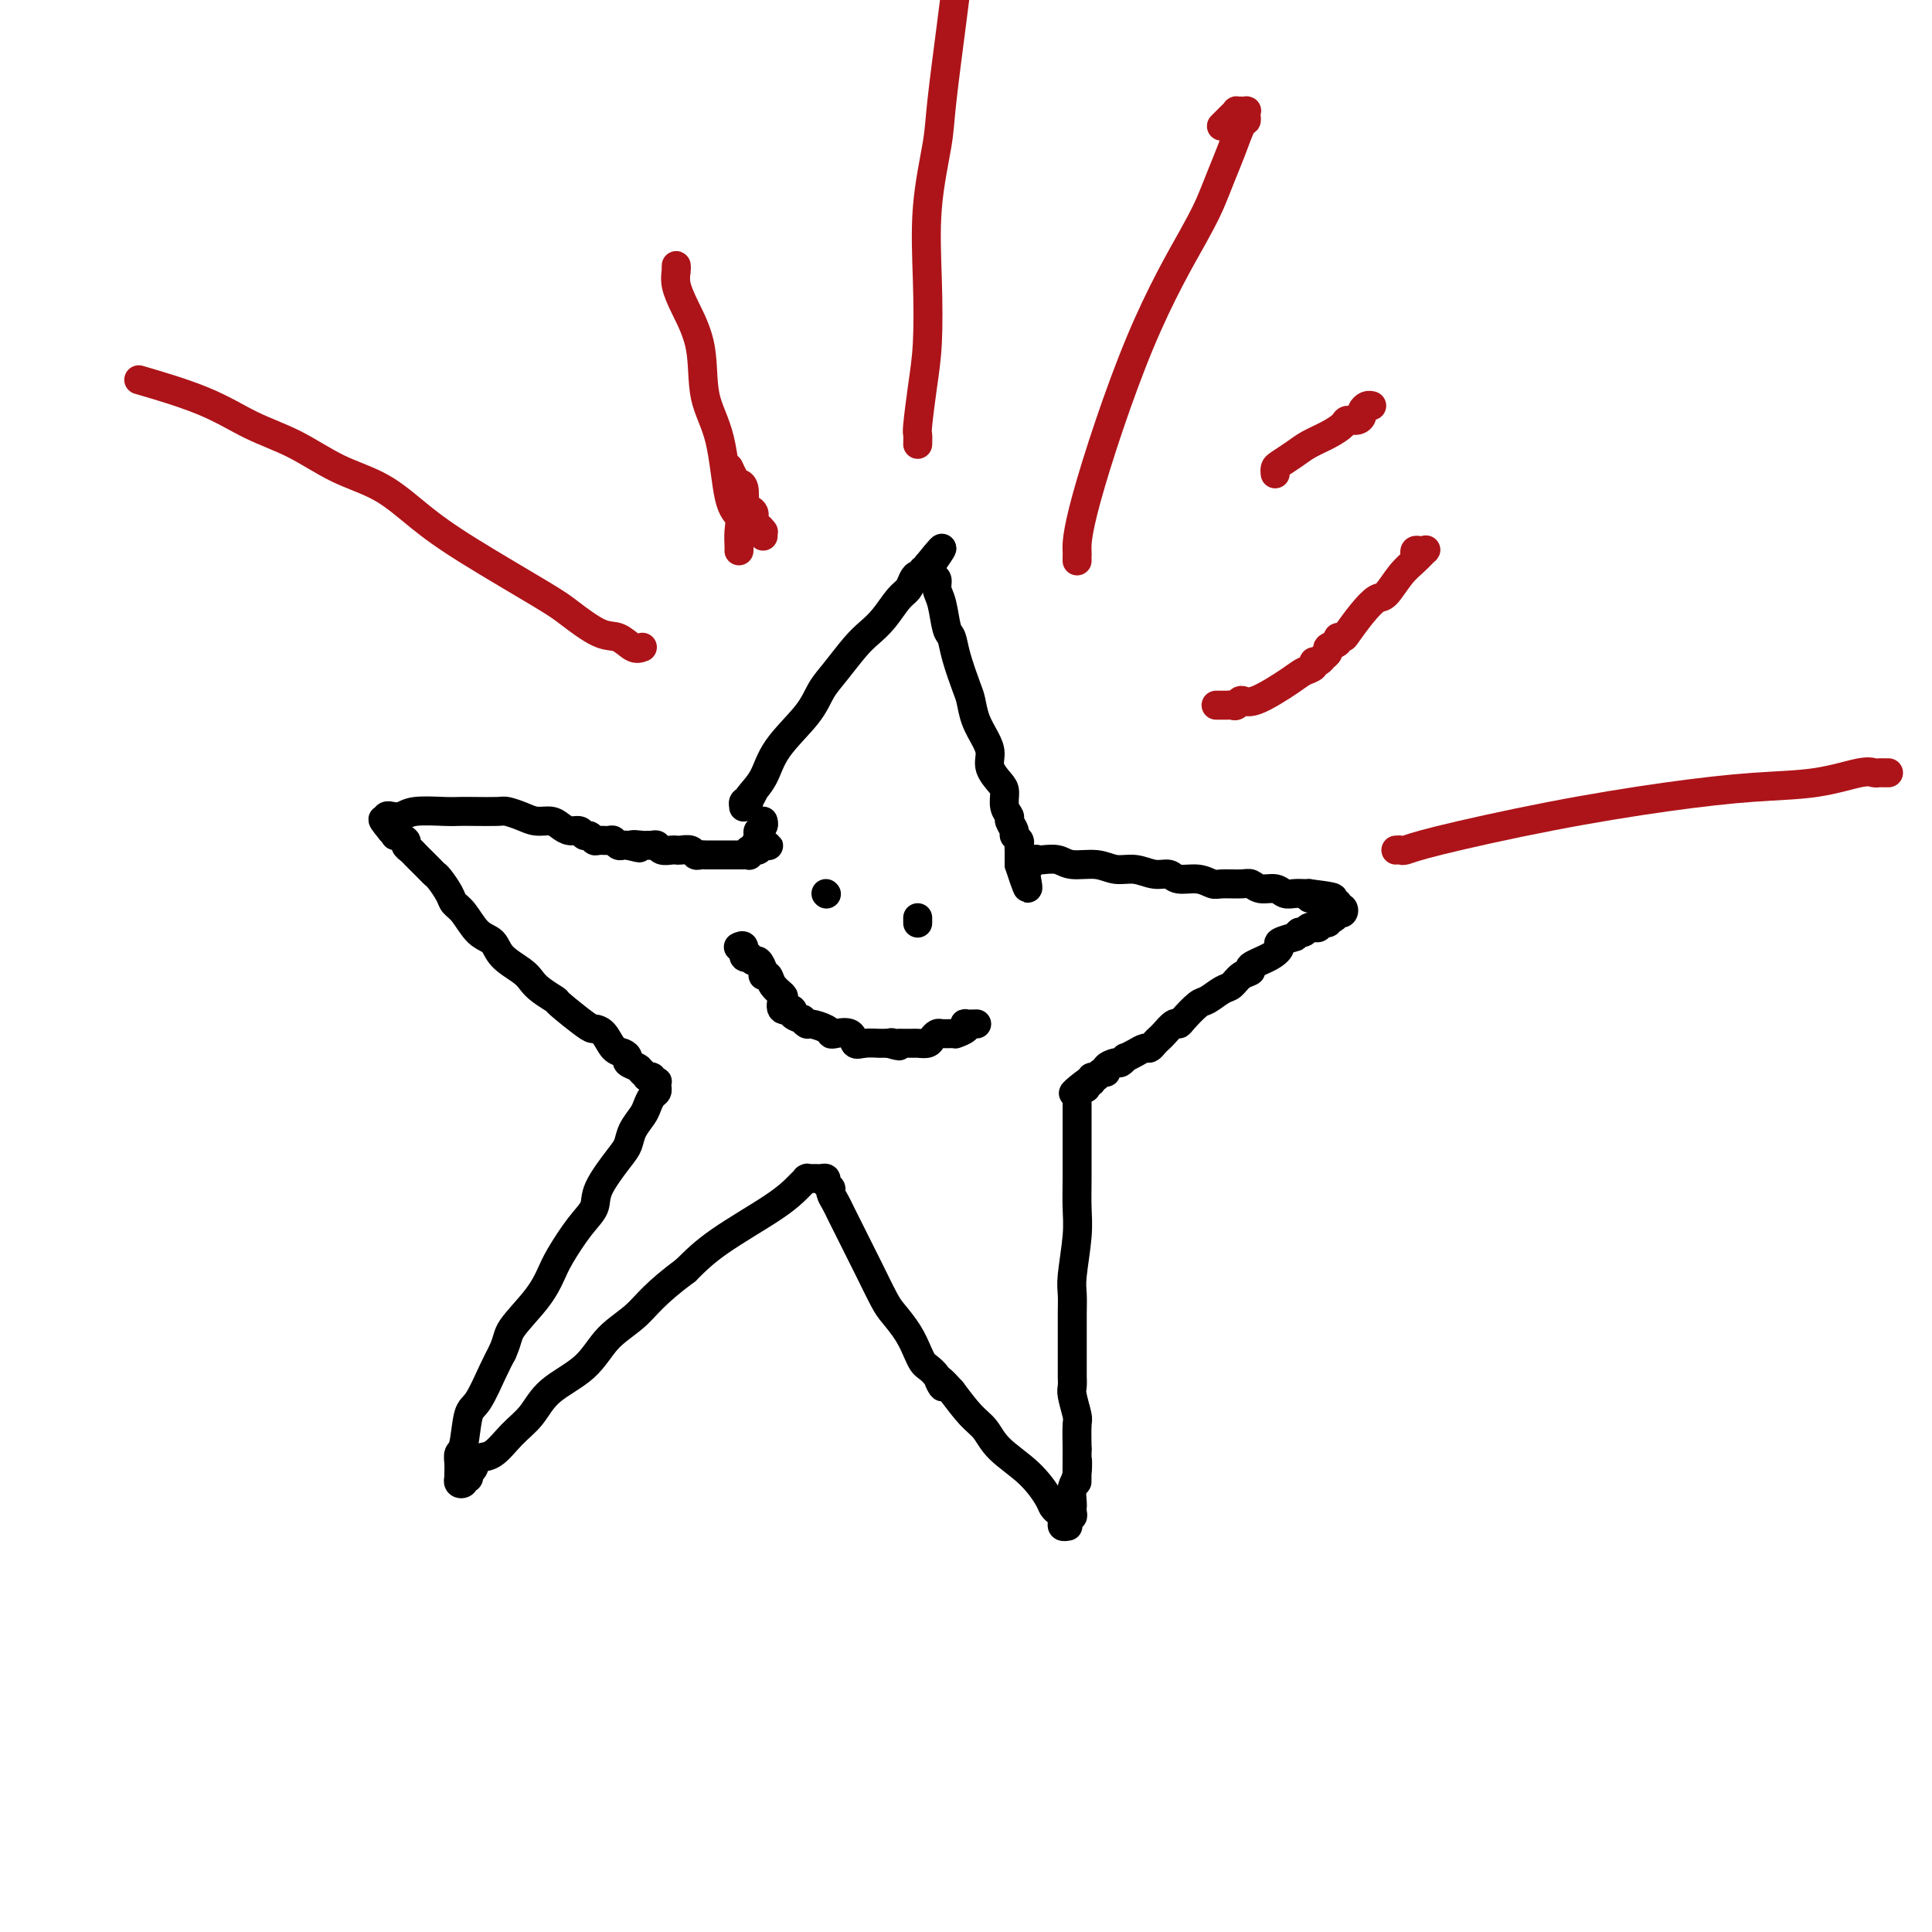
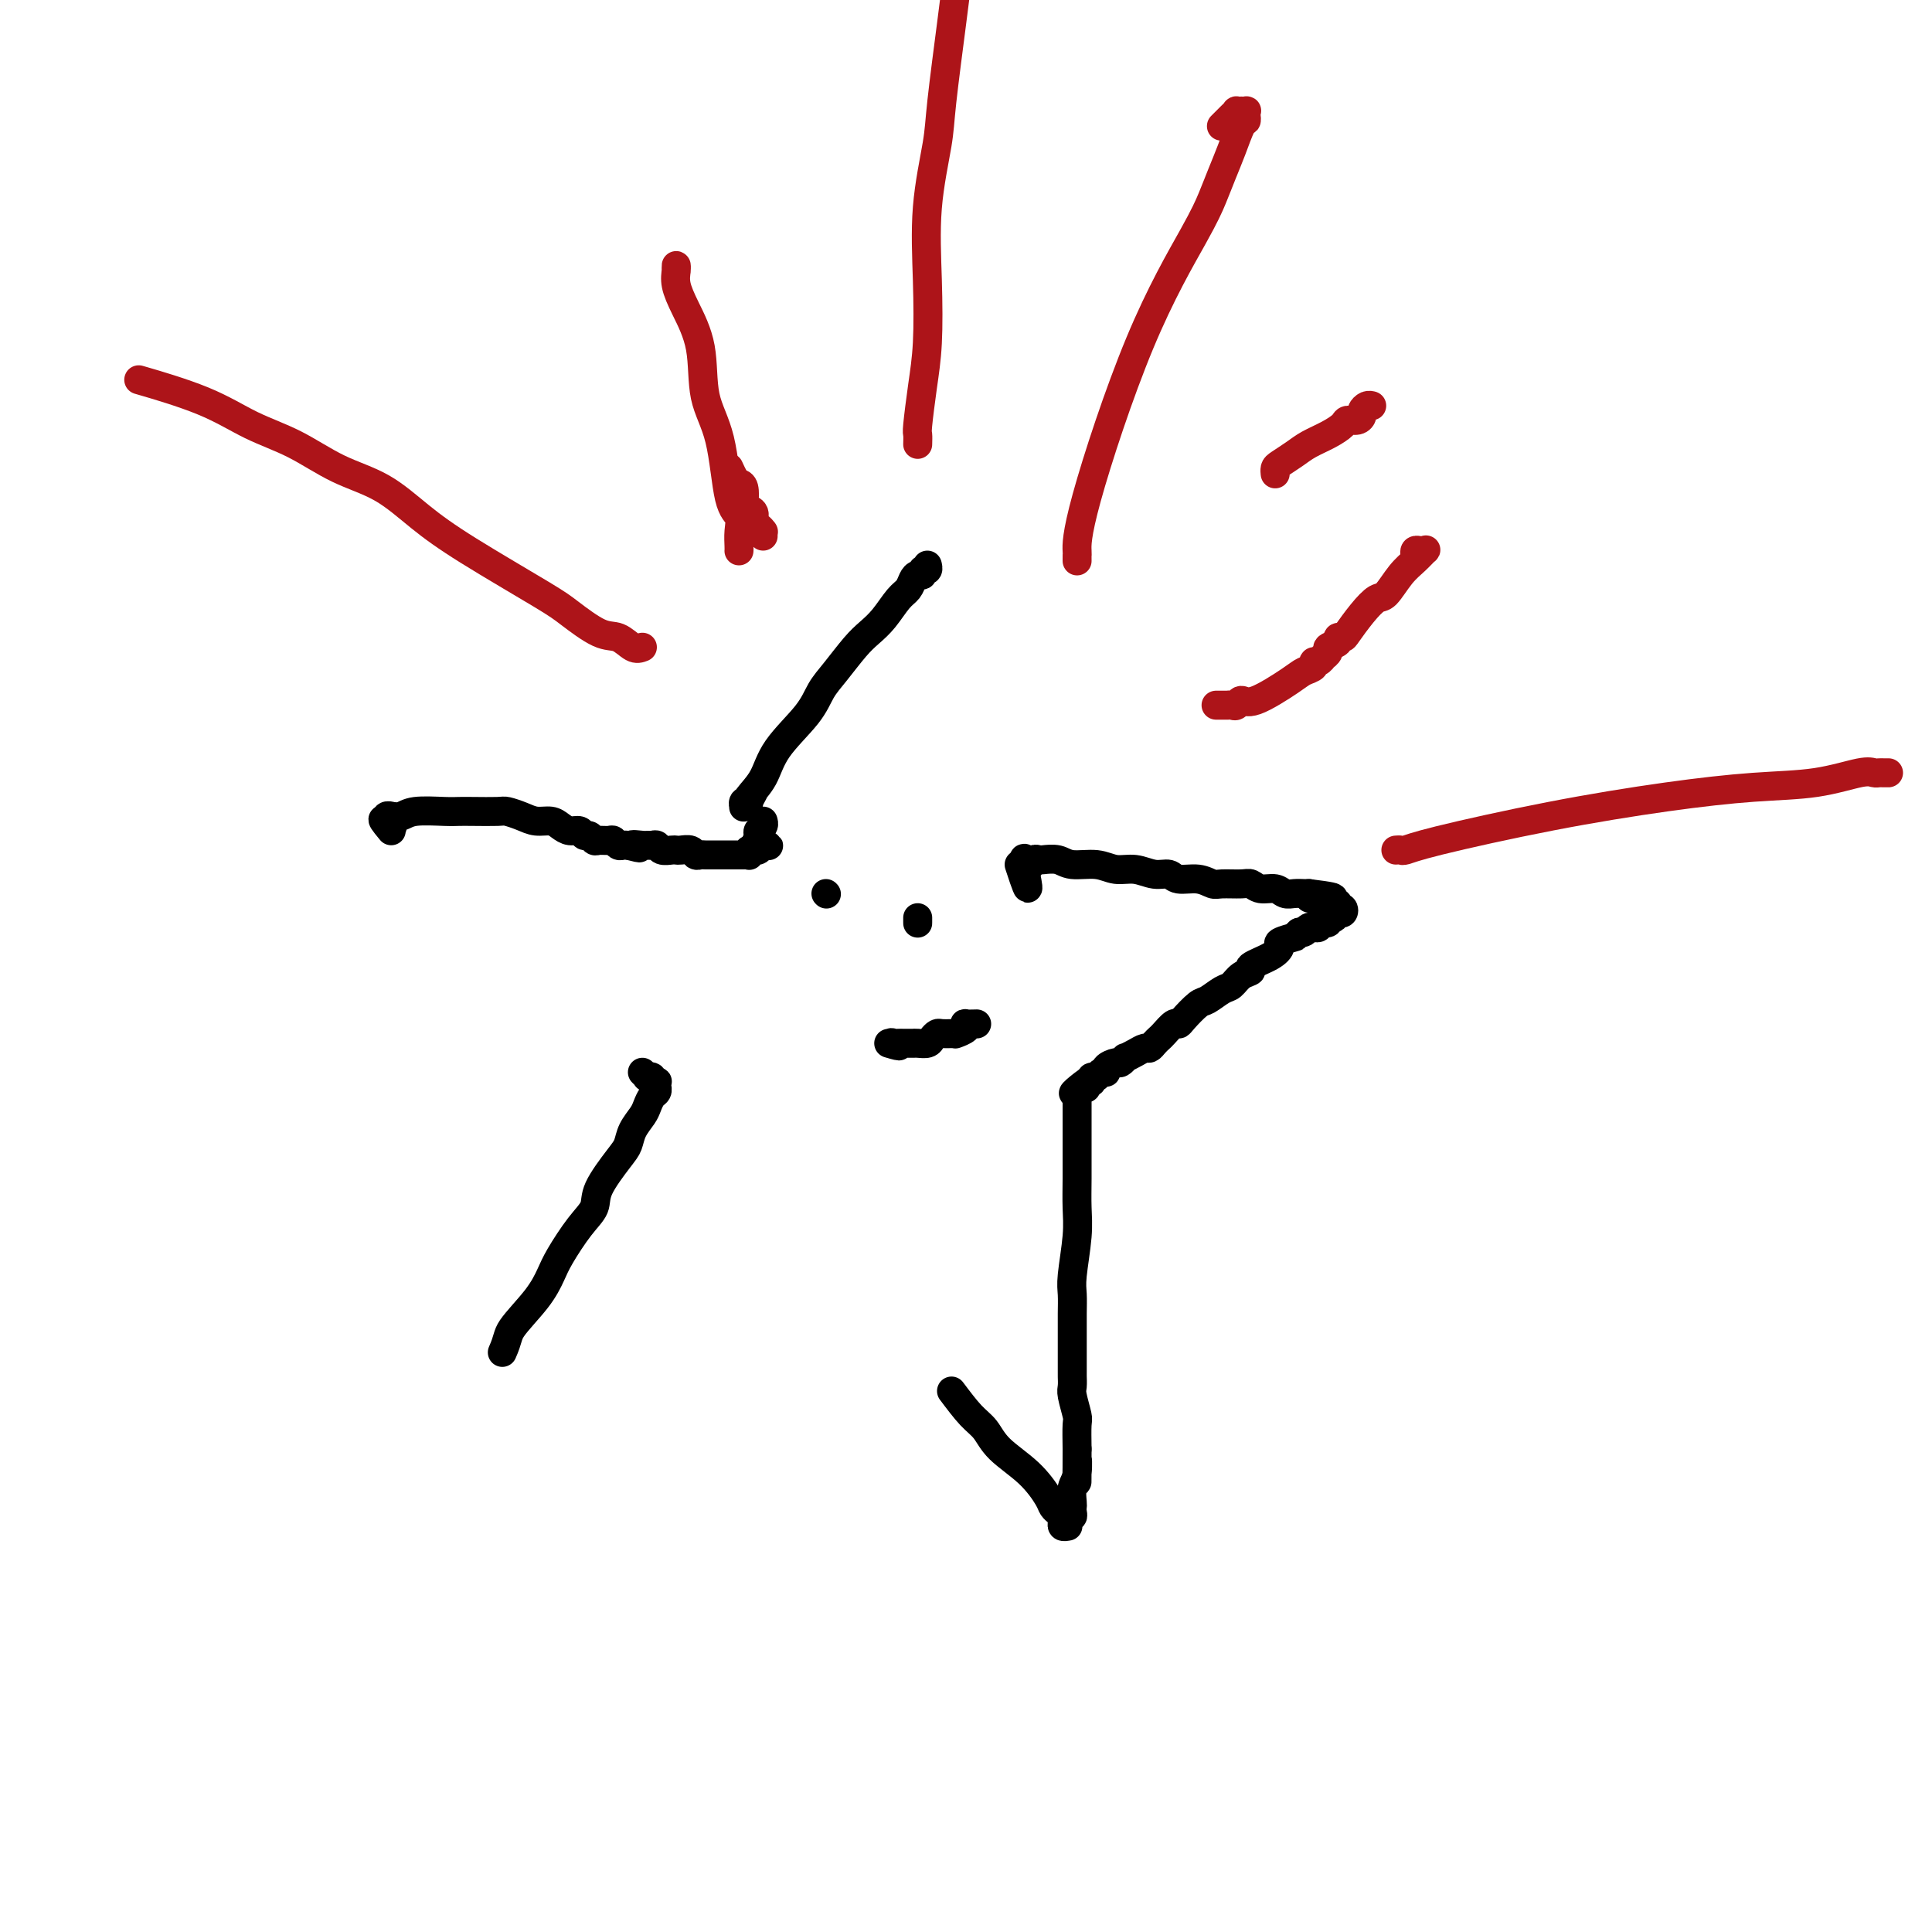
<svg xmlns="http://www.w3.org/2000/svg" viewBox="0 0 400 400" version="1.1">
  <g fill="none" stroke="#000000" stroke-width="6" stroke-linecap="round" stroke-linejoin="round">
    <path d="M156,164c-0.453,0.837 -0.906,1.674 -1,2c-0.094,0.326 0.171,0.141 0,0c-0.171,-0.141 -0.777,-0.239 -1,0c-0.223,0.239 -0.064,0.814 0,1c0.064,0.186 0.033,-0.016 0,0c-0.033,0.016 -0.070,0.249 0,0c0.070,-0.249 0.245,-0.979 1,-2c0.755,-1.021 2.091,-2.333 3,-4c0.909,-1.667 1.391,-3.689 3,-6c1.609,-2.311 4.345,-4.912 6,-7c1.655,-2.088 2.228,-3.663 3,-5c0.772,-1.337 1.743,-2.435 3,-4c1.257,-1.565 2.799,-3.598 4,-5c1.201,-1.402 2.062,-2.172 3,-3c0.938,-0.828 1.953,-1.714 3,-3c1.047,-1.286 2.127,-2.970 3,-4c0.873,-1.030 1.539,-1.404 2,-2c0.461,-0.596 0.716,-1.412 1,-2c0.284,-0.588 0.598,-0.946 1,-1c0.402,-0.054 0.892,0.195 1,0c0.108,-0.195 -0.167,-0.836 0,-1c0.167,-0.164 0.776,0.148 1,0c0.224,-0.148 0.064,-0.757 0,-1c-0.064,-0.243 -0.032,-0.122 0,0" />
-     <path d="M192,117c5.890,-7.340 1.616,-1.190 0,1c-1.616,2.190 -0.574,0.422 0,0c0.574,-0.422 0.678,0.503 1,1c0.322,0.497 0.860,0.565 1,1c0.140,0.435 -0.118,1.236 0,2c0.118,0.764 0.613,1.489 1,3c0.387,1.511 0.667,3.807 1,5c0.333,1.193 0.718,1.284 1,2c0.282,0.716 0.460,2.057 1,4c0.540,1.943 1.441,4.487 2,6c0.559,1.513 0.775,1.993 1,3c0.225,1.007 0.459,2.539 1,4c0.541,1.461 1.389,2.852 2,4c0.611,1.148 0.986,2.054 1,3c0.014,0.946 -0.332,1.931 0,3c0.332,1.069 1.342,2.222 2,3c0.658,0.778 0.965,1.182 1,2c0.035,0.818 -0.202,2.050 0,3c0.202,0.950 0.842,1.616 1,2c0.158,0.384 -0.168,0.484 0,1c0.168,0.516 0.830,1.447 1,2c0.170,0.553 -0.151,0.726 0,1c0.151,0.274 0.772,0.647 1,1c0.228,0.353 0.061,0.686 0,1c-0.061,0.314 -0.016,0.609 0,1c0.016,0.391 0.004,0.878 0,1c-0.004,0.122 -0.001,-0.121 0,0c0.001,0.121 0.000,0.606 0,1c-0.000,0.394 -0.000,0.697 0,1" />
    <path d="M211,179c3.106,9.590 1.371,2.566 1,0c-0.371,-2.566 0.622,-0.674 1,0c0.378,0.674 0.141,0.128 0,0c-0.141,-0.128 -0.186,0.161 0,0c0.186,-0.161 0.603,-0.771 1,-1c0.397,-0.229 0.773,-0.077 1,0c0.227,0.077 0.304,0.077 1,0c0.696,-0.077 2.013,-0.232 3,0c0.987,0.232 1.646,0.851 3,1c1.354,0.149 3.402,-0.171 5,0c1.598,0.171 2.744,0.835 4,1c1.256,0.165 2.622,-0.167 4,0c1.378,0.167 2.768,0.833 4,1c1.232,0.167 2.306,-0.166 3,0c0.694,0.166 1.008,0.829 2,1c0.992,0.171 2.660,-0.151 4,0c1.340,0.151 2.350,0.777 3,1c0.650,0.223 0.940,0.045 2,0c1.060,-0.045 2.889,0.044 4,0c1.111,-0.044 1.505,-0.222 2,0c0.495,0.222 1.092,0.844 2,1c0.908,0.156 2.127,-0.154 3,0c0.873,0.154 1.399,0.773 2,1c0.601,0.227 1.277,0.061 2,0c0.723,-0.061 1.492,-0.017 2,0c0.508,0.017 0.754,0.009 1,0" />
    <path d="M271,185c9.465,1.156 3.128,1.045 1,1c-2.128,-0.045 -0.046,-0.026 1,0c1.046,0.026 1.054,0.059 1,0c-0.054,-0.059 -0.172,-0.208 0,0c0.172,0.208 0.635,0.774 1,1c0.365,0.226 0.633,0.113 1,0c0.367,-0.113 0.834,-0.228 1,0c0.166,0.228 0.031,0.797 0,1c-0.031,0.203 0.040,0.040 0,0c-0.040,-0.040 -0.192,0.042 0,0c0.192,-0.042 0.727,-0.208 1,0c0.273,0.208 0.283,0.792 0,1c-0.283,0.208 -0.859,0.042 -1,0c-0.141,-0.042 0.154,0.040 0,0c-0.154,-0.040 -0.758,-0.203 -1,0c-0.242,0.203 -0.121,0.772 0,1c0.121,0.228 0.244,0.114 0,0c-0.244,-0.114 -0.854,-0.228 -1,0c-0.146,0.228 0.172,0.797 0,1c-0.172,0.203 -0.835,0.040 -1,0c-0.165,-0.040 0.167,0.042 0,0c-0.167,-0.042 -0.832,-0.208 -1,0c-0.168,0.208 0.163,0.792 0,1c-0.163,0.208 -0.818,0.042 -1,0c-0.182,-0.042 0.109,0.041 0,0c-0.109,-0.041 -0.617,-0.207 -1,0c-0.383,0.207 -0.642,0.786 -1,1c-0.358,0.214 -0.817,0.061 -1,0c-0.183,-0.061 -0.092,-0.031 0,0" />
    <path d="M269,193c-1.278,1.104 -0.473,0.863 -1,1c-0.527,0.137 -2.384,0.653 -3,1c-0.616,0.347 0.011,0.526 0,1c-0.011,0.474 -0.661,1.244 -2,2c-1.339,0.756 -3.369,1.497 -4,2c-0.631,0.503 0.136,0.769 0,1c-0.136,0.231 -1.176,0.427 -2,1c-0.824,0.573 -1.433,1.523 -2,2c-0.567,0.477 -1.094,0.482 -2,1c-0.906,0.518 -2.192,1.548 -3,2c-0.808,0.452 -1.137,0.324 -2,1c-0.863,0.676 -2.259,2.156 -3,3c-0.741,0.844 -0.829,1.052 -1,1c-0.171,-0.052 -0.427,-0.364 -1,0c-0.573,0.364 -1.462,1.403 -2,2c-0.538,0.597 -0.724,0.751 -1,1c-0.276,0.249 -0.642,0.593 -1,1c-0.358,0.407 -0.708,0.879 -1,1c-0.292,0.121 -0.526,-0.107 -1,0c-0.474,0.107 -1.186,0.550 -2,1c-0.814,0.450 -1.728,0.908 -2,1c-0.272,0.092 0.100,-0.182 0,0c-0.100,0.182 -0.671,0.818 -1,1c-0.329,0.182 -0.417,-0.091 -1,0c-0.583,0.091 -1.663,0.545 -2,1c-0.337,0.455 0.067,0.909 0,1c-0.067,0.091 -0.606,-0.182 -1,0c-0.394,0.182 -0.645,0.818 -1,1c-0.355,0.182 -0.816,-0.091 -1,0c-0.184,0.091 -0.092,0.545 0,1" />
    <path d="M226,224c-6.875,4.736 -2.564,1.076 -1,0c1.564,-1.076 0.381,0.433 0,1c-0.381,0.567 0.042,0.190 0,0c-0.042,-0.190 -0.547,-0.195 -1,0c-0.453,0.195 -0.853,0.591 -1,1c-0.147,0.409 -0.039,0.832 0,1c0.039,0.168 0.011,0.082 0,0c-0.011,-0.082 -0.003,-0.159 0,0c0.003,0.159 0.001,0.555 0,1c-0.001,0.445 -0.000,0.937 0,1c0.000,0.063 0.000,-0.305 0,0c-0.000,0.305 -0.000,1.284 0,2c0.000,0.716 0.001,1.170 0,2c-0.001,0.830 -0.004,2.035 0,4c0.004,1.965 0.015,4.689 0,7c-0.015,2.311 -0.057,4.211 0,6c0.057,1.789 0.211,3.469 0,6c-0.211,2.531 -0.789,5.914 -1,8c-0.211,2.086 -0.057,2.875 0,4c0.057,1.125 0.015,2.585 0,4c-0.015,1.415 -0.004,2.784 0,4c0.004,1.216 0.001,2.280 0,3c-0.001,0.720 -0.001,1.097 0,2c0.001,0.903 0.004,2.333 0,3c-0.004,0.667 -0.015,0.571 0,1c0.015,0.429 0.057,1.383 0,2c-0.057,0.617 -0.211,0.897 0,2c0.211,1.103 0.788,3.028 1,4c0.212,0.972 0.061,0.992 0,2c-0.061,1.008 -0.030,3.004 0,5" />
    <path d="M223,300c-0.016,12.043 -0.057,5.149 0,3c0.057,-2.149 0.211,0.446 0,2c-0.211,1.554 -0.788,2.067 -1,3c-0.212,0.933 -0.061,2.288 0,3c0.061,0.712 0.030,0.782 0,1c-0.030,0.218 -0.061,0.584 0,1c0.061,0.416 0.212,0.882 0,1c-0.212,0.118 -0.789,-0.112 -1,0c-0.211,0.112 -0.055,0.566 0,1c0.055,0.434 0.011,0.849 0,1c-0.011,0.151 0.011,0.038 0,0c-0.011,-0.038 -0.055,0.000 0,0c0.055,-0.000 0.211,-0.039 0,0c-0.211,0.039 -0.788,0.155 -1,0c-0.212,-0.155 -0.061,-0.581 0,-1c0.061,-0.419 0.030,-0.830 0,-1c-0.030,-0.170 -0.060,-0.097 0,0c0.060,0.097 0.209,0.219 0,0c-0.209,-0.219 -0.775,-0.780 -1,-1c-0.225,-0.220 -0.108,-0.098 0,0c0.108,0.098 0.209,0.172 0,0c-0.209,-0.172 -0.727,-0.591 -1,-1c-0.273,-0.409 -0.302,-0.807 -1,-2c-0.698,-1.193 -2.066,-3.182 -4,-5c-1.934,-1.818 -4.436,-3.467 -6,-5c-1.564,-1.533 -2.190,-2.951 -3,-4c-0.810,-1.049 -1.803,-1.728 -3,-3c-1.197,-1.272 -2.599,-3.136 -4,-5" />
-     <path d="M197,288c-3.979,-4.466 -2.428,-1.632 -2,-1c0.428,0.632 -0.268,-0.938 -1,-2c-0.732,-1.062 -1.498,-1.615 -2,-2c-0.502,-0.385 -0.738,-0.603 -1,-1c-0.262,-0.397 -0.549,-0.973 -1,-2c-0.451,-1.027 -1.065,-2.503 -2,-4c-0.935,-1.497 -2.191,-3.013 -3,-4c-0.809,-0.987 -1.172,-1.443 -2,-3c-0.828,-1.557 -2.120,-4.213 -3,-6c-0.880,-1.787 -1.349,-2.705 -2,-4c-0.651,-1.295 -1.485,-2.967 -2,-4c-0.515,-1.033 -0.711,-1.429 -1,-2c-0.289,-0.571 -0.670,-1.319 -1,-2c-0.330,-0.681 -0.609,-1.297 -1,-2c-0.391,-0.703 -0.892,-1.495 -1,-2c-0.108,-0.505 0.179,-0.724 0,-1c-0.179,-0.276 -0.822,-0.610 -1,-1c-0.178,-0.390 0.111,-0.837 0,-1c-0.111,-0.163 -0.622,-0.044 -1,0c-0.378,0.044 -0.623,0.012 -1,0c-0.377,-0.012 -0.885,-0.004 -1,0c-0.115,0.004 0.162,0.005 0,0c-0.162,-0.005 -0.763,-0.014 -1,0c-0.237,0.014 -0.111,0.052 0,0c0.111,-0.052 0.208,-0.192 0,0c-0.208,0.192 -0.722,0.717 -1,1c-0.278,0.283 -0.322,0.323 -1,1c-0.678,0.677 -1.990,1.990 -5,4c-3.010,2.010 -7.717,4.717 -11,7c-3.283,2.283 -5.141,4.141 -7,6" />
-     <path d="M142,263c-6.442,4.755 -8.046,7.143 -10,9c-1.954,1.857 -4.259,3.185 -6,5c-1.741,1.815 -2.920,4.119 -5,6c-2.080,1.881 -5.062,3.339 -7,5c-1.938,1.661 -2.834,3.524 -4,5c-1.166,1.476 -2.604,2.566 -4,4c-1.396,1.434 -2.751,3.211 -4,4c-1.249,0.789 -2.391,0.590 -3,1c-0.609,0.410 -0.685,1.429 -1,2c-0.315,0.571 -0.868,0.692 -1,1c-0.132,0.308 0.157,0.801 0,1c-0.157,0.199 -0.760,0.102 -1,0c-0.240,-0.102 -0.117,-0.209 0,0c0.117,0.209 0.227,0.733 0,1c-0.227,0.267 -0.793,0.276 -1,0c-0.207,-0.276 -0.056,-0.837 0,-1c0.056,-0.163 0.018,0.074 0,0c-0.018,-0.074 -0.017,-0.457 0,-1c0.017,-0.543 0.048,-1.244 0,-2c-0.048,-0.756 -0.175,-1.567 0,-2c0.175,-0.433 0.652,-0.489 1,-2c0.348,-1.511 0.568,-4.477 1,-6c0.432,-1.523 1.078,-1.602 2,-3c0.922,-1.398 2.121,-4.114 3,-6c0.879,-1.886 1.440,-2.943 2,-4" />
    <path d="M104,280c1.276,-2.849 0.967,-3.473 2,-5c1.033,-1.527 3.409,-3.959 5,-6c1.591,-2.041 2.398,-3.691 3,-5c0.602,-1.309 0.997,-2.276 2,-4c1.003,-1.724 2.612,-4.204 4,-6c1.388,-1.796 2.556,-2.907 3,-4c0.444,-1.093 0.164,-2.169 1,-4c0.836,-1.831 2.787,-4.415 4,-6c1.213,-1.585 1.687,-2.169 2,-3c0.313,-0.831 0.466,-1.910 1,-3c0.534,-1.090 1.450,-2.191 2,-3c0.550,-0.809 0.736,-1.327 1,-2c0.264,-0.673 0.607,-1.500 1,-2c0.393,-0.500 0.837,-0.674 1,-1c0.163,-0.326 0.045,-0.805 0,-1c-0.045,-0.195 -0.016,-0.105 0,0c0.016,0.105 0.018,0.225 0,0c-0.018,-0.225 -0.056,-0.796 0,-1c0.056,-0.204 0.208,-0.040 0,0c-0.208,0.040 -0.774,-0.042 -1,0c-0.226,0.042 -0.112,0.208 0,0c0.112,-0.208 0.223,-0.791 0,-1c-0.223,-0.209 -0.782,-0.046 -1,0c-0.218,0.046 -0.097,-0.026 0,0c0.097,0.026 0.171,0.150 0,0c-0.171,-0.150 -0.585,-0.575 -1,-1" />
-     <path d="M133,222c-0.567,-0.487 -0.484,-0.706 -1,-1c-0.516,-0.294 -1.633,-0.663 -2,-1c-0.367,-0.337 0.014,-0.640 0,-1c-0.014,-0.360 -0.423,-0.776 -1,-1c-0.577,-0.224 -1.322,-0.257 -2,-1c-0.678,-0.743 -1.289,-2.198 -2,-3c-0.711,-0.802 -1.520,-0.953 -2,-1c-0.480,-0.047 -0.629,0.009 -2,-1c-1.371,-1.009 -3.965,-3.085 -5,-4c-1.035,-0.915 -0.512,-0.671 -1,-1c-0.488,-0.329 -1.989,-1.233 -3,-2c-1.011,-0.767 -1.534,-1.397 -2,-2c-0.466,-0.603 -0.877,-1.180 -2,-2c-1.123,-0.820 -2.959,-1.882 -4,-3c-1.041,-1.118 -1.286,-2.290 -2,-3c-0.714,-0.710 -1.897,-0.957 -3,-2c-1.103,-1.043 -2.127,-2.881 -3,-4c-0.873,-1.119 -1.595,-1.517 -2,-2c-0.405,-0.483 -0.494,-1.050 -1,-2c-0.506,-0.950 -1.431,-2.282 -2,-3c-0.569,-0.718 -0.782,-0.822 -1,-1c-0.218,-0.178 -0.441,-0.429 -1,-1c-0.559,-0.571 -1.454,-1.462 -2,-2c-0.546,-0.538 -0.742,-0.723 -1,-1c-0.258,-0.277 -0.577,-0.648 -1,-1c-0.423,-0.352 -0.950,-0.687 -1,-1c-0.050,-0.313 0.376,-0.606 0,-1c-0.376,-0.394 -1.554,-0.889 -2,-1c-0.446,-0.111 -0.158,0.162 0,0c0.158,-0.162 0.188,-0.761 0,-1c-0.188,-0.239 -0.594,-0.120 -1,0" />
    <path d="M81,172c-3.496,-4.184 -0.736,-1.643 0,-1c0.736,0.643 -0.550,-0.613 -1,-1c-0.450,-0.387 -0.062,0.093 0,0c0.062,-0.093 -0.202,-0.761 0,-1c0.202,-0.239 0.869,-0.050 1,0c0.131,0.050 -0.275,-0.039 0,0c0.275,0.039 1.229,0.207 2,0c0.771,-0.207 1.359,-0.787 3,-1c1.641,-0.213 4.336,-0.058 6,0c1.664,0.058 2.297,0.018 3,0c0.703,-0.018 1.475,-0.015 3,0c1.525,0.015 3.802,0.042 5,0c1.198,-0.042 1.318,-0.152 2,0c0.682,0.152 1.926,0.567 3,1c1.074,0.433 1.979,0.886 3,1c1.021,0.114 2.157,-0.109 3,0c0.843,0.109 1.392,0.550 2,1c0.608,0.450 1.277,0.909 2,1c0.723,0.091 1.502,-0.186 2,0c0.498,0.186 0.714,0.835 1,1c0.286,0.165 0.640,-0.153 1,0c0.360,0.153 0.726,0.777 1,1c0.274,0.223 0.455,0.046 1,0c0.545,-0.046 1.456,0.040 2,0c0.544,-0.040 0.723,-0.207 1,0c0.277,0.207 0.651,0.786 1,1c0.349,0.214 0.671,0.061 1,0c0.329,-0.061 0.664,-0.031 1,0" />
    <path d="M130,175c4.295,1.083 1.532,0.289 1,0c-0.532,-0.289 1.166,-0.074 2,0c0.834,0.074 0.805,0.006 1,0c0.195,-0.006 0.616,0.051 1,0c0.384,-0.051 0.732,-0.210 1,0c0.268,0.210 0.457,0.787 1,1c0.543,0.213 1.441,0.061 2,0c0.559,-0.061 0.780,-0.030 1,0c0.220,0.030 0.440,0.061 1,0c0.560,-0.061 1.460,-0.212 2,0c0.540,0.212 0.721,0.789 1,1c0.279,0.211 0.656,0.057 1,0c0.344,-0.057 0.655,-0.015 1,0c0.345,0.015 0.722,0.004 1,0c0.278,-0.004 0.456,-0.001 1,0c0.544,0.001 1.455,0.000 2,0c0.545,-0.000 0.724,-0.000 1,0c0.276,0.000 0.649,0.001 1,0c0.351,-0.001 0.682,-0.004 1,0c0.318,0.004 0.625,0.015 1,0c0.375,-0.015 0.817,-0.057 1,0c0.183,0.057 0.105,0.212 0,0c-0.105,-0.212 -0.238,-0.792 0,-1c0.238,-0.208 0.847,-0.046 1,0c0.153,0.046 -0.151,-0.026 0,0c0.151,0.026 0.757,0.150 1,0c0.243,-0.150 0.121,-0.575 0,-1" />
    <path d="M157,175c4.177,0.064 1.118,0.224 0,0c-1.118,-0.224 -0.296,-0.833 0,-1c0.296,-0.167 0.065,0.109 0,0c-0.065,-0.109 0.035,-0.604 0,-1c-0.035,-0.396 -0.205,-0.694 0,-1c0.205,-0.306 0.786,-0.621 1,-1c0.214,-0.379 0.061,-0.823 0,-1c-0.061,-0.177 -0.031,-0.089 0,0" />
    <path d="M190,191c0.000,0.111 0.000,0.222 0,0c0.000,-0.222 0.000,-0.778 0,-1c0.000,-0.222 0.000,-0.111 0,0" />
    <path d="M171,185c0.000,0.000 0.100,0.100 0.1,0.1" />
-     <path d="M153,196c-0.122,0.060 -0.244,0.120 0,0c0.244,-0.120 0.853,-0.420 1,0c0.147,0.420 -0.168,1.561 0,2c0.168,0.439 0.820,0.177 1,0c0.180,-0.177 -0.110,-0.267 0,0c0.110,0.267 0.621,0.893 1,1c0.379,0.107 0.625,-0.305 1,0c0.375,0.305 0.878,1.329 1,2c0.122,0.671 -0.139,0.991 0,1c0.139,0.009 0.676,-0.291 1,0c0.324,0.291 0.435,1.173 1,2c0.565,0.827 1.585,1.597 2,2c0.415,0.403 0.224,0.438 0,1c-0.224,0.562 -0.481,1.652 0,2c0.481,0.348 1.702,-0.046 2,0c0.298,0.046 -0.325,0.534 0,1c0.325,0.466 1.600,0.912 2,1c0.400,0.088 -0.075,-0.183 0,0c0.075,0.183 0.701,0.820 1,1c0.299,0.180 0.273,-0.097 1,0c0.727,0.097 2.208,0.570 3,1c0.792,0.430 0.896,0.819 1,1c0.104,0.181 0.208,0.154 1,0c0.792,-0.154 2.274,-0.433 3,0c0.726,0.433 0.697,1.580 1,2c0.303,0.420 0.937,0.113 2,0c1.063,-0.113 2.555,-0.030 3,0c0.445,0.030 -0.159,0.009 0,0c0.159,-0.009 1.079,-0.004 2,0" />
    <path d="M184,216c3.641,1.083 1.744,0.290 1,0c-0.744,-0.290 -0.335,-0.078 0,0c0.335,0.078 0.598,0.021 1,0c0.402,-0.021 0.944,-0.006 1,0c0.056,0.006 -0.375,0.001 0,0c0.375,-0.001 1.557,0.000 2,0c0.443,-0.000 0.146,-0.003 0,0c-0.146,0.003 -0.141,0.011 0,0c0.141,-0.011 0.418,-0.041 1,0c0.582,0.041 1.469,0.155 2,0c0.531,-0.155 0.706,-0.577 1,-1c0.294,-0.423 0.706,-0.846 1,-1c0.294,-0.154 0.469,-0.041 1,0c0.531,0.041 1.418,0.008 2,0c0.582,-0.008 0.860,0.008 1,0c0.140,-0.008 0.140,-0.041 0,0c-0.140,0.041 -0.422,0.154 0,0c0.422,-0.154 1.549,-0.577 2,-1c0.451,-0.423 0.226,-0.845 0,-1c-0.226,-0.155 -0.453,-0.041 0,0c0.453,0.041 1.585,0.011 2,0c0.415,-0.011 0.112,-0.003 0,0c-0.112,0.003 -0.032,0.001 0,0c0.032,-0.001 0.016,-0.000 0,0" />
  </g>
  <g fill="none" stroke="#AD1419" stroke-width="6" stroke-linecap="round" stroke-linejoin="round">
    <path d="M293,115c-0.086,-0.419 -0.172,-0.839 0,-1c0.172,-0.161 0.601,-0.064 1,0c0.399,0.064 0.766,0.095 1,0c0.234,-0.095 0.334,-0.315 0,0c-0.334,0.315 -1.103,1.164 -2,2c-0.897,0.836 -1.921,1.660 -3,3c-1.079,1.340 -2.211,3.196 -3,4c-0.789,0.804 -1.235,0.554 -2,1c-0.765,0.446 -1.849,1.586 -3,3c-1.151,1.414 -2.369,3.100 -3,4c-0.631,0.900 -0.676,1.014 -1,1c-0.324,-0.014 -0.928,-0.157 -1,0c-0.072,0.157 0.388,0.616 0,1c-0.388,0.384 -1.623,0.695 -2,1c-0.377,0.305 0.105,0.603 0,1c-0.105,0.397 -0.797,0.894 -1,1c-0.203,0.106 0.083,-0.179 0,0c-0.083,0.179 -0.535,0.822 -1,1c-0.465,0.178 -0.943,-0.109 -1,0c-0.057,0.109 0.307,0.613 0,1c-0.307,0.387 -1.287,0.658 -2,1c-0.713,0.342 -1.160,0.757 -3,2c-1.840,1.243 -5.072,3.314 -7,4c-1.928,0.686 -2.553,-0.012 -3,0c-0.447,0.012 -0.716,0.735 -1,1c-0.284,0.265 -0.585,0.071 -1,0c-0.415,-0.071 -0.946,-0.019 -1,0c-0.054,0.019 0.370,0.005 0,0c-0.370,-0.005 -1.534,-0.001 -2,0c-0.466,0.001 -0.233,0.001 0,0" />
    <path d="M223,116c0.002,0.114 0.004,0.229 0,0c-0.004,-0.229 -0.013,-0.801 0,-1c0.013,-0.199 0.048,-0.026 0,-1c-0.048,-0.974 -0.179,-3.095 2,-11c2.179,-7.905 6.666,-21.592 11,-32c4.334,-10.408 8.513,-17.535 11,-22c2.487,-4.465 3.283,-6.267 4,-8c0.717,-1.733 1.355,-3.395 2,-5c0.645,-1.605 1.297,-3.152 2,-5c0.703,-1.848 1.457,-3.998 2,-5c0.543,-1.002 0.873,-0.857 1,-1c0.127,-0.143 0.049,-0.574 0,-1c-0.049,-0.426 -0.070,-0.846 0,-1c0.070,-0.154 0.230,-0.042 0,0c-0.230,0.042 -0.849,0.014 -1,0c-0.151,-0.014 0.166,-0.014 0,0c-0.166,0.014 -0.814,0.041 -1,0c-0.186,-0.041 0.090,-0.151 0,0c-0.090,0.151 -0.546,0.563 -1,1c-0.454,0.437 -0.905,0.901 -1,1c-0.095,0.099 0.167,-0.166 0,0c-0.167,0.166 -0.762,0.762 -1,1c-0.238,0.238 -0.119,0.119 0,0" />
    <path d="M158,111c0.006,-0.416 0.011,-0.831 0,-1c-0.011,-0.169 -0.039,-0.090 0,0c0.039,0.090 0.147,0.192 0,0c-0.147,-0.192 -0.547,-0.679 -1,-1c-0.453,-0.321 -0.958,-0.475 -1,-1c-0.042,-0.525 0.378,-1.422 0,-2c-0.378,-0.578 -1.554,-0.836 -2,-1c-0.446,-0.164 -0.162,-0.234 0,-1c0.162,-0.766 0.201,-2.230 0,-3c-0.201,-0.770 -0.642,-0.847 -1,-1c-0.358,-0.153 -0.632,-0.381 -1,-1c-0.368,-0.619 -0.831,-1.630 -1,-2c-0.169,-0.370 -0.046,-0.100 0,0c0.046,0.100 0.013,0.028 0,0c-0.013,-0.028 -0.007,-0.014 0,0" />
    <path d="M133,134c-0.584,0.224 -1.168,0.449 -2,0c-0.832,-0.449 -1.914,-1.570 -3,-2c-1.086,-0.430 -2.178,-0.167 -4,-1c-1.822,-0.833 -4.374,-2.761 -6,-4c-1.626,-1.239 -2.325,-1.789 -6,-4c-3.675,-2.211 -10.324,-6.083 -15,-9c-4.676,-2.917 -7.377,-4.880 -10,-7c-2.623,-2.120 -5.166,-4.397 -8,-6c-2.834,-1.603 -5.959,-2.532 -9,-4c-3.041,-1.468 -5.997,-3.476 -9,-5c-3.003,-1.524 -6.052,-2.563 -9,-4c-2.948,-1.437 -5.794,-3.271 -10,-5c-4.206,-1.729 -9.773,-3.351 -12,-4c-2.227,-0.649 -1.113,-0.324 0,0" />
    <path d="M153,114c-0.004,0.044 -0.007,0.088 0,0c0.007,-0.088 0.026,-0.307 0,-1c-0.026,-0.693 -0.095,-1.860 0,-3c0.095,-1.140 0.354,-2.252 0,-3c-0.354,-0.748 -1.319,-1.133 -2,-4c-0.681,-2.867 -1.076,-8.217 -2,-12c-0.924,-3.783 -2.377,-6.001 -3,-9c-0.623,-2.999 -0.416,-6.780 -1,-10c-0.584,-3.220 -1.960,-5.878 -3,-8c-1.040,-2.122 -1.743,-3.707 -2,-5c-0.257,-1.293 -0.069,-2.295 0,-3c0.069,-0.705 0.019,-1.113 0,-1c-0.019,0.113 -0.005,0.747 0,1c0.005,0.253 0.003,0.127 0,0" />
    <path d="M190,92c0.023,-0.810 0.045,-1.620 0,-2c-0.045,-0.380 -0.158,-0.332 0,-2c0.158,-1.668 0.585,-5.054 1,-8c0.415,-2.946 0.817,-5.453 1,-9c0.183,-3.547 0.147,-8.135 0,-13c-0.147,-4.865 -0.404,-10.008 0,-15c0.404,-4.992 1.469,-9.833 2,-13c0.531,-3.167 0.528,-4.660 1,-9c0.472,-4.340 1.421,-11.526 2,-16c0.579,-4.474 0.790,-6.237 1,-8" />
    <path d="M264,98c0.011,0.096 0.021,0.191 0,0c-0.021,-0.191 -0.074,-0.670 0,-1c0.074,-0.330 0.276,-0.512 1,-1c0.724,-0.488 1.972,-1.284 3,-2c1.028,-0.716 1.837,-1.354 3,-2c1.163,-0.646 2.680,-1.300 4,-2c1.320,-0.700 2.444,-1.444 3,-2c0.556,-0.556 0.544,-0.923 1,-1c0.456,-0.077 1.380,0.137 2,0c0.620,-0.137 0.937,-0.625 1,-1c0.063,-0.375 -0.127,-0.637 0,-1c0.127,-0.363 0.573,-0.829 1,-1c0.427,-0.171 0.836,-0.049 1,0c0.164,0.049 0.082,0.024 0,0" />
    <path d="M289,176c0.378,-0.028 0.757,-0.055 1,0c0.243,0.055 0.352,0.194 1,0c0.648,-0.194 1.835,-0.719 7,-2c5.165,-1.281 14.308,-3.317 23,-5c8.692,-1.683 16.935,-3.011 24,-4c7.065,-0.989 12.954,-1.638 18,-2c5.046,-0.362 9.250,-0.437 13,-1c3.750,-0.563 7.047,-1.615 9,-2c1.953,-0.385 2.562,-0.103 3,0c0.438,0.103 0.705,0.028 1,0c0.295,-0.028 0.618,-0.007 1,0c0.382,0.007 0.823,0.002 1,0c0.177,-0.002 0.088,-0.001 0,0" />
  </g>
</svg>